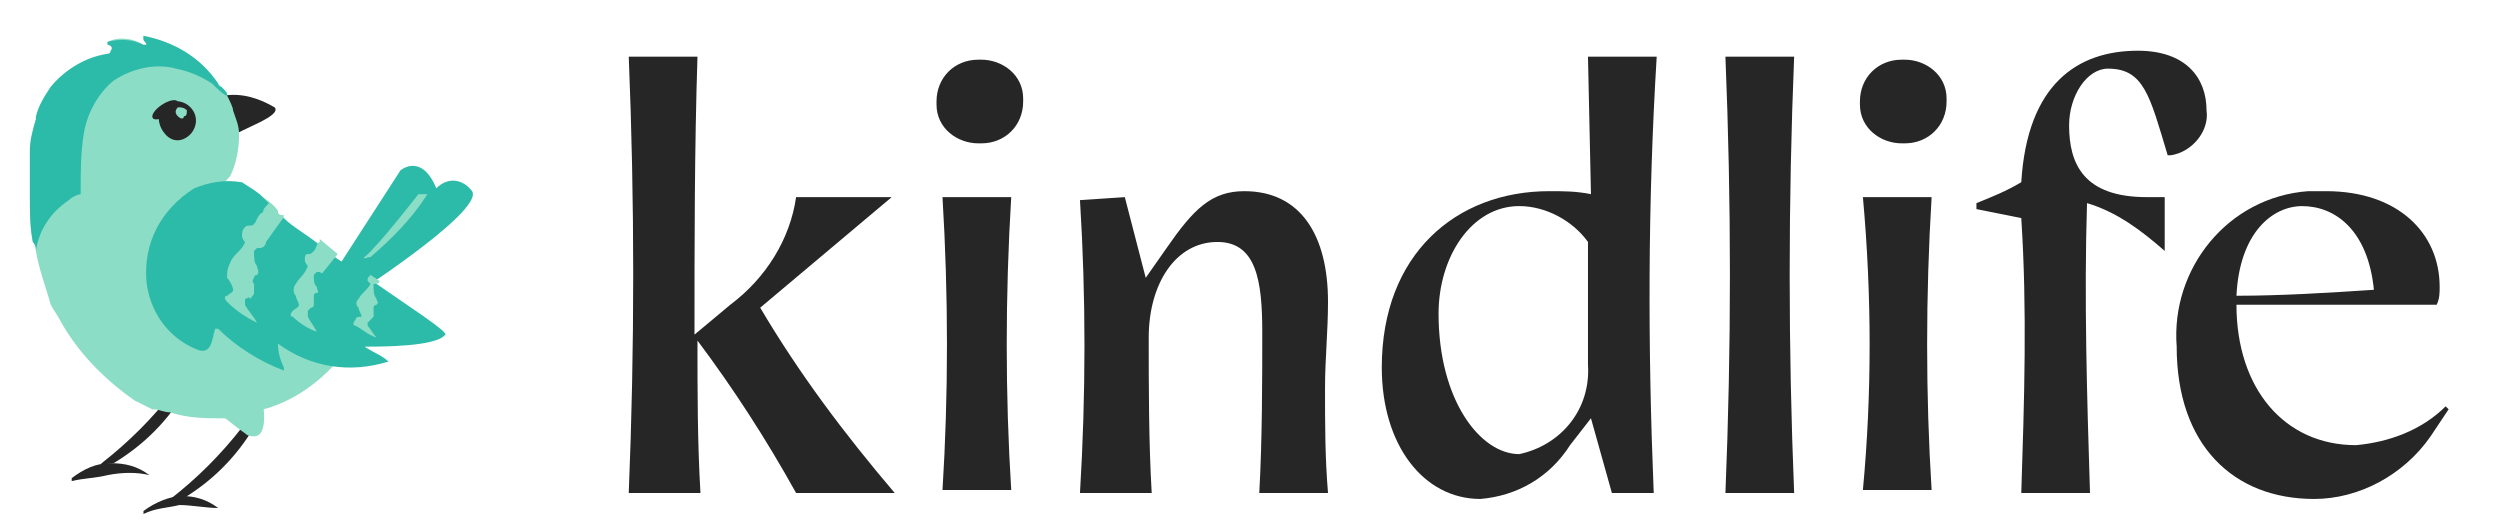
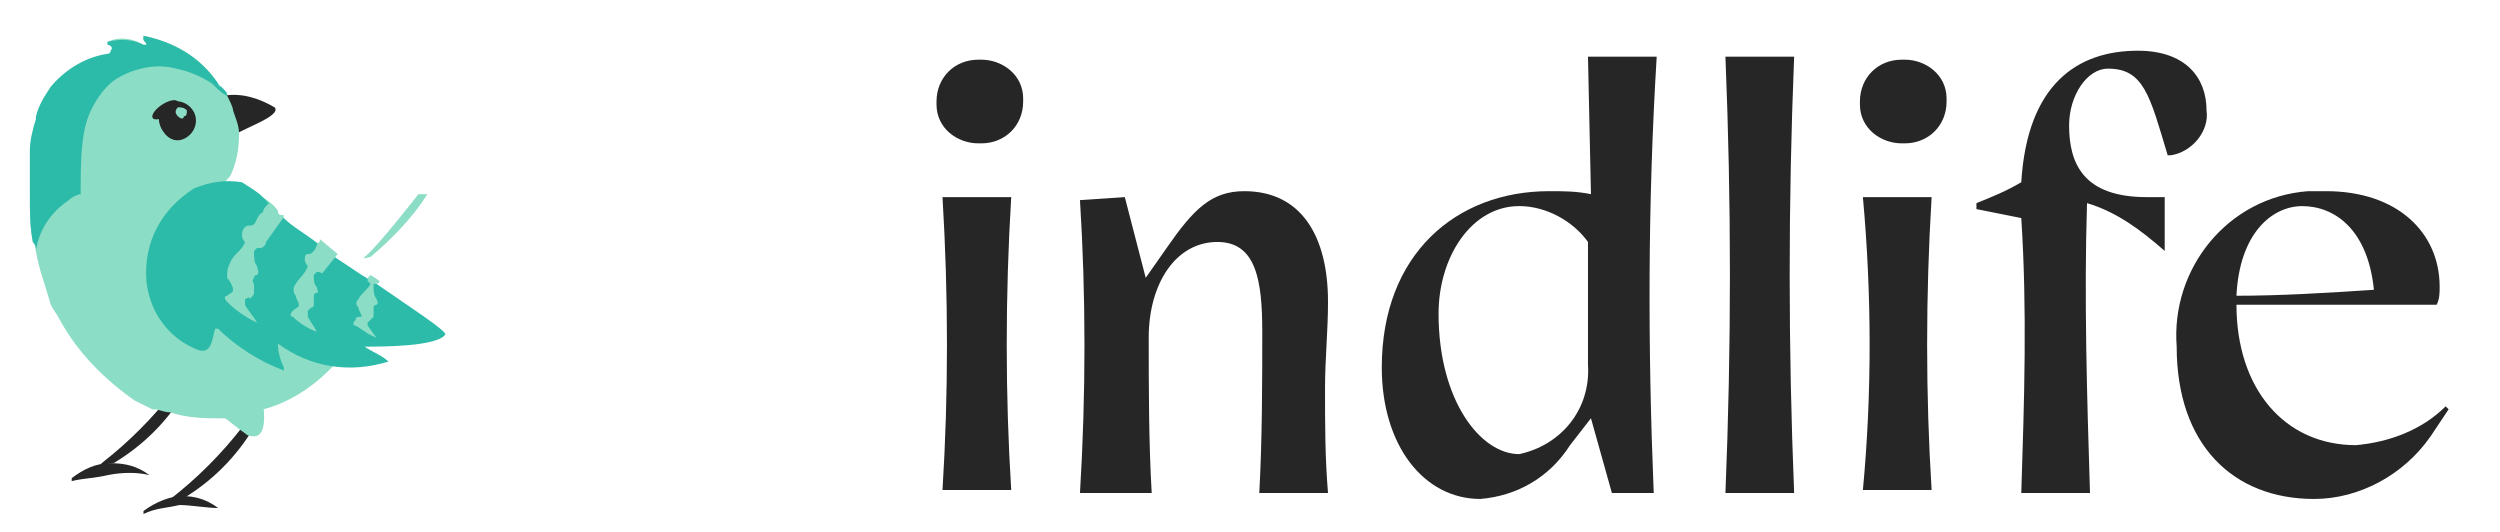
<svg xmlns="http://www.w3.org/2000/svg" width="94" height="20" viewBox="0 0 94 20" fill="none">
-   <path d="M29.933 18.536C28.809 16.513 27.573 14.603 26.225 12.806C26.225 14.716 26.225 16.626 26.337 18.536H23.641C23.865 13.03 23.865 7.637 23.641 2.131H26.225C26.113 5.614 26.113 9.098 26.113 12.581L27.461 11.457C28.809 10.446 29.708 8.985 29.933 7.412H33.528L28.584 11.569C30.045 14.041 31.73 16.289 33.641 18.536H29.933Z" fill="#262626" />
  <path d="M35.213 3.817C35.213 2.918 35.887 2.244 36.786 2.244H36.898C37.685 2.244 38.471 2.806 38.471 3.705V3.817C38.471 4.716 37.797 5.39 36.898 5.39H36.786C35.999 5.39 35.213 4.828 35.213 3.929C35.213 3.817 35.213 3.817 35.213 3.817ZM35.438 7.412H38.022C37.797 11.12 37.797 14.828 38.022 18.424H35.438C35.662 14.828 35.662 11.12 35.438 7.412Z" fill="#262626" />
  <path d="M69.933 3.817C69.933 2.918 70.607 2.244 71.506 2.244H71.618C72.404 2.244 73.191 2.806 73.191 3.705V3.817C73.191 4.716 72.517 5.39 71.618 5.39H71.506C70.719 5.39 69.933 4.828 69.933 3.929C69.933 3.817 69.933 3.817 69.933 3.817ZM70.045 7.412H72.629C72.404 11.12 72.404 14.828 72.629 18.424H70.045C70.382 14.828 70.382 11.12 70.045 7.412Z" fill="#262626" />
  <path d="M42.293 7.412L43.079 10.446L43.866 9.323C44.877 7.862 45.551 7.188 46.787 7.188C48.922 7.188 49.933 8.873 49.933 11.345C49.933 12.469 49.821 13.48 49.821 14.604C49.821 15.952 49.821 17.188 49.933 18.536H47.349C47.461 16.514 47.461 14.266 47.461 12.469C47.461 10.559 47.237 9.098 45.776 9.098C44.203 9.098 43.192 10.671 43.192 12.693C43.192 14.491 43.192 16.626 43.304 18.536H40.607C40.832 14.828 40.832 11.12 40.607 7.525L42.293 7.412Z" fill="#262626" />
  <path d="M55.663 18.761C53.528 18.761 51.955 16.738 51.955 13.817C51.955 9.547 54.764 7.188 58.247 7.188C58.809 7.188 59.258 7.188 59.82 7.3L59.708 2.131H62.292C61.955 7.637 61.955 13.03 62.18 18.536H60.607L59.82 15.727L59.034 16.738C58.247 17.974 57.011 18.648 55.663 18.761ZM59.708 9.098C59.146 8.311 58.135 7.749 57.124 7.749C55.326 7.749 54.09 9.659 54.09 11.794C54.09 15.053 55.663 17.075 57.124 17.075C58.697 16.738 59.82 15.39 59.708 13.704V9.098Z" fill="#262626" />
  <path d="M67.46 2.131C67.236 7.637 67.236 13.03 67.46 18.536H64.876C65.101 13.03 65.101 7.637 64.876 2.131H67.46Z" fill="#262626" />
  <path d="M78.472 7.637C78.359 11.233 78.472 14.94 78.584 18.536H76C76.112 15.053 76.225 11.682 76 8.199L74.314 7.862V7.637C74.876 7.412 75.438 7.188 76 6.851C76.225 3.143 78.135 1.907 80.382 1.907C82.18 1.907 82.966 2.918 82.966 4.154C83.079 4.94 82.404 5.727 81.618 5.839H81.505C80.831 3.592 80.607 2.581 79.258 2.581C78.472 2.581 77.798 3.592 77.798 4.716C77.798 6.176 78.359 7.412 80.719 7.412H81.393V9.435C80.494 8.648 79.595 7.974 78.472 7.637Z" fill="#262626" />
  <path d="M91.956 15.278L92.068 15.39L91.394 16.401C90.383 17.862 88.697 18.761 87.012 18.761C83.978 18.761 81.843 16.738 81.843 13.03C81.619 10.109 83.754 7.412 86.787 7.188C87.012 7.188 87.237 7.188 87.461 7.188C90.158 7.188 91.731 8.761 91.731 10.783C91.731 11.008 91.731 11.233 91.619 11.457H84.091C84.091 14.604 85.888 16.738 88.585 16.738C89.821 16.626 91.057 16.177 91.956 15.278ZM84.091 11.12C85.776 11.12 87.574 11.008 89.259 10.896C89.034 8.648 87.798 7.75 86.562 7.75C85.439 7.75 84.203 8.761 84.091 11.12Z" fill="#262626" />
  <path d="M6.517 14.719C5.731 15.73 4.832 16.629 3.821 17.416C3.708 17.528 4.158 17.416 4.27 17.416C5.394 16.742 6.293 15.843 6.967 14.719C7.079 14.719 6.517 14.719 6.517 14.719Z" fill="#262626" />
  <path d="M5.618 17.865C5.618 17.865 5.73 17.865 5.618 17.865C5.73 17.753 5.73 17.753 5.618 17.865C5.168 17.528 4.719 17.416 4.157 17.416C3.595 17.416 3.146 17.64 2.696 17.978C2.696 17.978 2.696 17.978 2.696 18.09C3.146 17.978 3.595 17.978 4.045 17.865C4.606 17.753 5.168 17.753 5.618 17.865Z" fill="#262626" />
  <path d="M8.653 5.169C9.102 4.832 10.563 4.382 10.338 4.045C9.776 3.708 9.102 3.483 8.428 3.596C8.428 3.596 8.316 5.506 8.653 5.169Z" fill="#262626" />
  <path d="M13.821 11.461C13.821 11.685 13.708 11.798 13.708 12.023C13.708 12.135 13.708 12.135 13.596 12.247C13.371 12.697 13.146 13.146 12.697 13.596C12.585 13.708 12.585 13.708 12.472 13.82C12.472 13.82 12.472 13.82 12.36 13.933C11.686 14.607 10.787 15.169 9.888 15.393C9.663 15.506 9.326 15.506 9.102 15.618C8.877 15.618 8.652 15.73 8.54 15.73H8.427C7.753 15.73 7.079 15.73 6.405 15.506C6.18 15.506 5.955 15.393 5.843 15.393H5.731C5.506 15.281 5.281 15.169 5.057 15.056C3.933 14.27 2.922 13.258 2.248 12.023C2.135 11.798 2.023 11.685 1.911 11.461C1.686 10.674 1.461 10.112 1.349 9.438C1.349 9.326 1.349 9.214 1.236 9.101C1.124 8.539 1.124 7.978 1.124 7.416V7.303C1.124 7.191 1.124 7.191 1.124 7.079C1.124 6.854 1.124 6.629 1.124 6.292C1.124 6.067 1.124 5.843 1.124 5.618C1.236 5.281 1.236 4.832 1.349 4.494C1.461 4.045 1.686 3.596 2.023 3.259C2.585 2.584 3.371 2.135 4.158 2.023C4.158 2.023 4.27 2.023 4.27 1.91C4.27 1.798 4.158 1.685 4.045 1.685C4.045 1.685 4.045 1.685 4.045 1.573C4.495 1.348 5.057 1.461 5.394 1.685H5.506C5.506 1.573 5.394 1.573 5.394 1.461V1.348C6.517 1.573 7.529 2.135 8.203 3.146L8.315 3.259C8.427 3.371 8.54 3.483 8.54 3.483C8.54 3.483 8.54 3.483 8.54 3.596C8.652 3.82 8.764 4.045 8.764 4.157C8.877 4.494 8.989 4.719 8.989 5.056C8.989 5.618 8.877 6.18 8.652 6.629C8.54 6.742 8.427 6.854 8.427 6.966C8.203 7.303 8.989 7.303 8.989 7.641C9.102 7.865 9.214 8.09 9.326 8.315C9.439 8.539 9.551 8.876 9.663 8.989C10.113 9.551 10.562 10 11.124 10.337C11.349 10.45 11.573 10.562 11.911 10.674C12.135 10.674 12.248 10.787 12.472 10.787C12.585 10.787 12.697 10.787 12.809 10.899C13.034 10.899 12.697 11.124 12.922 11.124C13.034 11.124 13.034 11.124 13.146 11.124C13.259 11.124 13.371 11.124 13.371 11.236C13.484 11.348 13.596 11.348 13.708 11.573C13.821 11.348 13.821 11.461 13.821 11.461Z" fill="#8CDDC6" />
  <path d="M9.102 16.067C8.316 17.079 7.417 17.978 6.406 18.764C6.293 18.877 6.743 18.764 6.855 18.764C7.979 18.09 8.877 17.191 9.552 16.067C9.664 15.955 9.102 16.067 9.102 16.067Z" fill="#262626" />
  <path d="M8.204 19.101C8.204 19.101 8.204 18.989 8.204 19.101C7.754 18.764 7.305 18.652 6.855 18.652C6.406 18.652 5.844 18.877 5.395 19.214C5.395 19.214 5.395 19.214 5.395 19.326C5.844 19.101 6.293 19.101 6.743 18.989C7.192 18.989 7.754 19.101 8.204 19.101Z" fill="#262626" />
-   <path d="M11.574 11.798L15.057 6.405C15.057 6.405 15.844 5.73 16.406 7.079C16.855 6.629 17.417 6.742 17.754 7.191C18.203 7.978 12.922 11.348 12.922 11.348L11.574 11.798Z" fill="#2DBBA9" />
  <path d="M6.127 4.934C6.352 5.271 6.689 5.383 7.026 5.159C7.363 4.934 7.476 4.484 7.251 4.147C7.026 3.81 6.577 3.698 6.24 3.923C5.903 4.147 5.903 4.597 6.127 4.934C6.127 4.821 6.127 4.934 6.127 4.934Z" fill="#262626" />
  <path d="M6.335 4.315C6.593 4.143 6.748 3.921 6.679 3.817C6.611 3.714 6.345 3.769 6.087 3.94C5.828 4.111 5.674 4.334 5.742 4.437C5.811 4.541 6.076 4.486 6.335 4.315Z" fill="#262626" />
  <path d="M6.689 4.372C6.801 4.484 6.913 4.484 6.913 4.372C7.026 4.372 7.026 4.26 7.026 4.147C6.913 4.035 6.801 4.035 6.689 4.035C6.576 4.147 6.576 4.26 6.689 4.372Z" fill="#8CDDC6" />
  <path d="M14.606 13.595C13.146 14.045 11.685 13.82 10.449 12.921C10.449 13.258 10.562 13.595 10.674 13.82C10.674 13.82 10.674 13.82 10.674 13.932C9.775 13.595 8.876 13.034 8.202 12.36C8.202 12.36 8.202 12.36 8.09 12.36C7.977 12.697 7.977 13.371 7.415 13.146C6.292 12.697 5.618 11.685 5.505 10.562C5.393 9.101 6.067 7.865 7.303 7.079C7.865 6.854 8.427 6.742 9.101 6.854C9.438 7.079 9.663 7.191 9.887 7.416C10.112 7.64 10.449 7.865 10.449 7.977C10.449 8.09 10.562 8.09 10.674 8.202C11.011 8.539 11.46 8.764 12.022 9.213L12.134 9.326C12.247 9.438 12.359 9.438 12.472 9.551L12.584 9.663C12.921 9.888 13.258 10.112 13.595 10.337L14.157 10.674C15.281 11.461 16.854 12.472 16.741 12.584C16.404 13.034 14.382 13.034 13.707 13.034C14.045 13.258 14.382 13.371 14.606 13.595C14.719 13.483 14.719 13.483 14.606 13.595C14.719 13.483 14.719 13.483 14.606 13.595Z" fill="#2DBBA9" />
  <path d="M8.314 15.618C8.651 15.843 8.876 16.068 9.213 16.292C9.326 16.405 9.438 16.405 9.55 16.405C10.112 16.405 9.887 15.169 9.887 15.169C9.887 15.169 7.977 15.393 8.314 15.618Z" fill="#8CDDC6" />
  <path d="M8.54 3.596C8.427 3.596 8.09 3.259 7.978 3.146C7.641 2.921 7.191 2.697 6.63 2.584C5.843 2.36 4.944 2.584 4.27 3.034C3.708 3.483 3.259 4.27 3.147 5.056C3.034 5.73 3.034 6.405 3.034 7.191V7.303C2.922 7.303 2.697 7.416 2.585 7.528C1.911 7.978 1.461 8.652 1.349 9.438C1.349 9.326 1.349 9.214 1.236 9.101C1.124 8.539 1.124 7.978 1.124 7.416V7.303C1.124 7.191 1.124 7.191 1.124 7.079C1.124 6.854 1.124 6.629 1.124 6.292C1.124 6.067 1.124 5.843 1.124 5.618C1.124 5.281 1.236 4.832 1.349 4.494V4.382C1.461 3.933 1.686 3.596 1.911 3.259C2.472 2.584 3.259 2.135 4.045 2.023C4.045 2.023 4.158 2.023 4.158 1.91C4.27 1.798 4.158 1.685 4.045 1.685C4.045 1.685 4.045 1.685 4.045 1.573C4.495 1.461 4.944 1.461 5.394 1.685H5.506C5.506 1.573 5.394 1.573 5.394 1.461V1.348C6.517 1.573 7.529 2.135 8.203 3.146C8.203 3.146 8.203 3.259 8.315 3.259C8.427 3.371 8.54 3.483 8.54 3.596Z" fill="#2DBBA9" />
  <path d="M10.674 8.09C10.674 8.202 10.562 8.315 10.562 8.315L10 9.101C10 9.214 9.888 9.326 9.775 9.326C9.775 9.326 9.775 9.326 9.663 9.326L9.551 9.438C9.551 9.663 9.551 9.888 9.663 10C9.663 10.112 9.775 10.225 9.663 10.337C9.663 10.337 9.551 10.337 9.551 10.45C9.551 10.45 9.438 10.562 9.551 10.674C9.551 10.787 9.551 10.899 9.551 11.011C9.551 11.124 9.438 11.124 9.438 11.236C9.326 11.124 9.326 11.236 9.213 11.236C9.213 11.348 9.213 11.348 9.213 11.461C9.326 11.685 9.551 11.91 9.663 12.135C9.214 11.91 8.876 11.685 8.539 11.348C8.427 11.236 8.427 11.124 8.539 11.124C8.652 11.011 8.764 11.011 8.764 10.899C8.764 10.787 8.652 10.562 8.539 10.45C8.539 10.225 8.539 10.112 8.652 9.888C8.764 9.551 9.101 9.438 9.213 9.101C9.213 9.101 9.101 8.989 9.101 8.876C9.101 8.764 9.101 8.652 9.213 8.539C9.326 8.427 9.438 8.539 9.551 8.427C9.663 8.315 9.663 8.09 9.888 7.978C9.888 7.865 10 7.753 10.112 7.64L9.888 7.416C10.225 7.64 10.45 7.865 10.45 7.978C10.45 8.09 10.562 8.09 10.674 8.09Z" fill="#8CDDC6" />
  <path d="M12.697 9.551L12.248 10.112C12.136 10.225 12.136 10.337 12.023 10.225C12.023 10.225 12.023 10.225 11.911 10.225L11.799 10.337C11.799 10.562 11.799 10.674 11.911 10.787C11.911 10.899 12.023 11.011 11.911 11.011C11.911 11.011 11.799 11.011 11.799 11.124V11.236C11.799 11.348 11.799 11.461 11.799 11.461C11.799 11.573 11.686 11.573 11.686 11.573L11.574 11.685C11.574 11.798 11.574 11.798 11.574 11.91C11.686 12.135 11.799 12.247 11.911 12.472C11.574 12.36 11.237 12.135 11.012 11.91C10.9 11.91 10.9 11.798 11.012 11.685C11.124 11.573 11.237 11.573 11.237 11.461C11.237 11.348 11.124 11.236 11.124 11.124C11.012 11.011 11.012 10.787 11.124 10.674C11.237 10.449 11.461 10.337 11.574 10C11.574 10 11.461 9.888 11.461 9.775C11.461 9.663 11.461 9.551 11.574 9.551C11.686 9.551 11.686 9.551 11.799 9.438C11.911 9.326 11.911 9.101 12.023 9.101V8.989L12.697 9.551Z" fill="#8CDDC6" />
  <path d="M14.27 10.562C14.27 10.674 14.158 10.674 14.046 10.674C14.046 10.674 14.046 10.674 14.046 10.787C14.046 10.899 14.046 11.124 14.158 11.236C14.158 11.348 14.27 11.348 14.158 11.461C14.158 11.461 14.046 11.461 14.046 11.573V11.685C14.046 11.798 14.046 11.798 14.046 11.91L13.933 12.023L13.821 12.135V12.247C13.933 12.36 14.046 12.584 14.158 12.697C13.821 12.584 13.596 12.36 13.371 12.247C13.259 12.247 13.259 12.135 13.371 12.023C13.371 11.91 13.484 11.91 13.596 11.91C13.596 11.798 13.484 11.685 13.484 11.573C13.371 11.461 13.371 11.348 13.484 11.236C13.596 11.011 13.821 10.899 13.933 10.674L13.821 10.562C13.821 10.45 13.821 10.45 13.933 10.337L14.27 10.562Z" fill="#8CDDC6" />
  <path d="M15.731 7.303C15.731 7.303 14.158 9.326 13.708 9.663C13.596 9.775 13.821 9.663 13.933 9.663C14.72 8.989 15.506 8.202 16.068 7.303H15.731Z" fill="#8CDDC6" />
</svg>